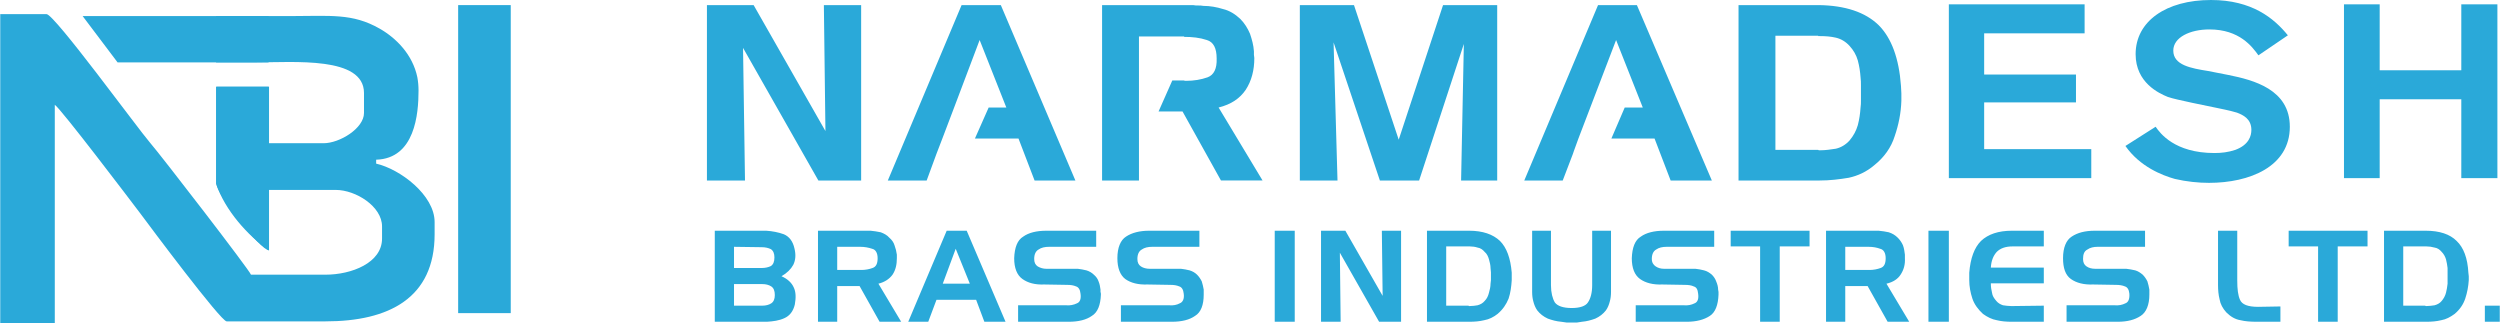
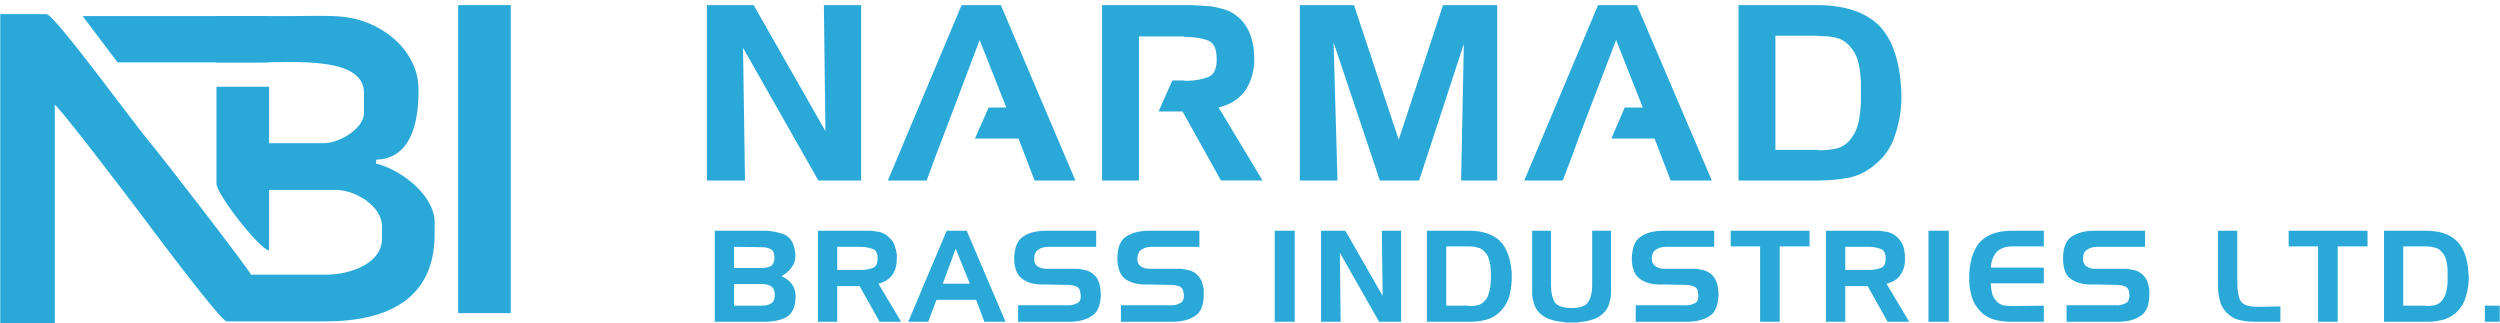
<svg xmlns="http://www.w3.org/2000/svg" xml:space="preserve" width="81.102mm" height="10.489mm" version="1.1" style="shape-rendering:geometricPrecision; text-rendering:geometricPrecision; image-rendering:optimizeQuality; fill-rule:evenodd; clip-rule:evenodd" viewBox="0 0 6370 824">
  <defs>
    <style type="text/css">
   
    .fil0 {fill:#2AA9D9;fill-rule:nonzero}
   
  </style>
  </defs>
  <g id="Layer_x0020_1">
    <g id="_275953576">
      <g>
        <path class="fil0" d="M1801 13l119 0 183 321 -4 -321 95 0 0 447 -109 0 -192 -338 5 338 -97 0 0 -447zm649 0l100 0 190 447 -104 0 -41 -107 -111 0 35 -79 45 0 -68 -172 -65 172 0 0 -30 79 0 0 -15 39 0 0 -25 68 -99 0 188 -447zm358 0l232 0c4,1 9,1 13,1 4,0 9,0 13,1 17,0 34,3 50,8 17,4 31,13 44,25 11,11 19,24 25,38 5,15 9,29 10,45 0,3 0,6 0,9 0,2 1,5 1,8 0,31 -7,58 -22,81 -15,22 -37,37 -69,45l112 186 -106 0 -98 -176 -61 0 35 -79 30 0c1,1 2,1 3,1 1,0 1,0 2,0 20,0 38,-3 55,-9 16,-6 24,-22 23,-48 0,-26 -8,-42 -25,-47 -18,-6 -37,-8 -58,-8l0 -1 -115 0 0 112 0 0 0 79 0 0 0 68 0 108 -94 0 0 -447zm504 0l138 0 114 343 113 -343 138 0 0 447 -92 0 7 -348 -114 348 -100 0 -118 -352 10 352 -96 0 0 -447zm760 0l99 0 191 447 -105 0 -41 -107 -110 0 34 -79 46 0 -68 -172 0 0 0 0 -96 251 0 0 -12 33 -2 6 0 0 -26 68 -98 0 188 -447zm358 0l205 0c67,1 118,18 152,51 33,33 52,85 57,155 0,6 1,13 1,19 0,6 0,12 0,19 -1,31 -7,61 -17,90 -9,29 -27,54 -52,74 -20,17 -42,27 -65,32 -24,4 -48,7 -74,7l-207 0 0 -447zm203 78l-109 0 0 291 109 0c0,0 1,1 2,1 1,0 2,0 3,0 14,0 27,-2 40,-4 13,-3 25,-10 35,-21 10,-12 17,-25 21,-39 4,-15 6,-30 7,-45 1,-6 1,-12 1,-18 0,-6 0,-13 0,-19 0,-6 0,-13 0,-19 0,-7 0,-14 -1,-21 -1,-14 -3,-28 -7,-43 -4,-14 -11,-26 -21,-37 -10,-11 -22,-18 -35,-21 -13,-3 -26,-4 -40,-4 -1,0 -2,0 -3,0 -1,0 -2,0 -2,0l0 -1z" />
-         <path class="fil0" d="M5312 85l0 -74 -346 0 0 443 363 0 0 -74 -273 0 0 -119 234 0 0 -71 -234 0 0 -105 256 0zm104 287c37,53 94,75 126,84 30,7 60,10 87,10 103,0 206,-41 206,-143 0,-95 -92,-119 -157,-132l-51 -10c-44,-7 -89,-15 -89,-52 0,-34 43,-54 92,-54 77,0 109,44 125,66l75 -51c-35,-43 -91,-90 -196,-90 -114,0 -192,54 -192,138 0,73 60,100 82,109 15,5 31,8 62,15l58 12c44,9 45,10 56,13 16,6 37,16 37,44 0,15 -6,38 -41,51 -18,6 -35,8 -53,8 -102,0 -139,-51 -150,-67l-77 49zm856 -361l0 168 -208 0 0 -168 -91 0 0 443 91 0 0 -201 208 0 0 201 92 0 0 -443 -92 0z" />
        <path class="fil0" d="M1949 820l-128 0 0 -232 119 0c2,0 4,0 6,0 2,0 4,0 6,0 16,1 31,4 45,9 14,6 23,18 27,36 4,16 3,30 -3,42 -6,11 -16,21 -30,29 16,7 26,17 31,28 6,12 6,27 3,44 -4,17 -13,29 -27,35 -13,6 -28,8 -44,9 -1,0 -2,0 -3,0 -1,0 -1,0 -2,0zm-7 -41c9,0 17,-2 23,-6 6,-4 9,-11 9,-21 0,-11 -3,-18 -9,-22 -6,-4 -14,-6 -23,-6l-72 0 0 55 72 0zm-72 -150l0 54 71 0c9,0 17,-2 23,-5 6,-4 9,-11 9,-22 0,-10 -3,-17 -9,-21 -6,-3 -14,-5 -23,-5l-71 -1zm214 -41l120 0c2,0 5,0 7,0 2,0 5,0 7,0 9,1 17,2 26,4 8,3 16,7 22,14 6,5 11,12 13,19 3,8 5,16 6,24 0,1 0,3 0,4 0,2 0,3 0,5 0,16 -3,30 -11,42 -8,11 -20,19 -36,23l58 97 -55 0 -51 -91 -57 0 0 91 -49 0 0 -232zm108 41l-59 0 0 59 59 0c1,0 1,0 2,0 0,0 1,0 1,0 10,0 20,-2 28,-5 9,-3 13,-11 13,-25 0,-13 -5,-22 -14,-24 -9,-3 -19,-5 -30,-5l0 0zm220 -41l51 0 99 232 -54 0 -21 -56 -101 0 -21 56 -51 0 98 -232zm23 46l-33 89 69 0 -36 -89zm358 -5l-120 0c-11,0 -20,2 -27,7 -7,4 -11,12 -11,24 0,9 3,15 9,19 7,4 14,6 22,6l65 0c2,0 4,0 7,0 3,0 5,0 8,0 7,1 15,2 22,4 7,2 14,6 19,11 6,5 10,11 12,17 3,7 4,14 5,21 0,2 0,4 0,6 1,2 1,4 1,7 -1,26 -8,45 -23,54 -14,10 -34,15 -59,15l-129 0 0 -42 122 0c10,1 20,-1 28,-5 8,-3 11,-12 9,-25 -1,-10 -5,-16 -11,-18 -7,-3 -14,-4 -23,-4l-58 -1c-24,1 -42,-4 -56,-14 -14,-10 -21,-28 -21,-53 1,-27 8,-46 23,-55 14,-10 34,-15 59,-15l127 0 0 41zm263 0l-120 0c-11,0 -20,2 -27,7 -7,4 -11,12 -11,24 0,9 3,15 9,19 6,4 14,6 22,6l64 0c3,0 5,0 8,0 2,0 5,0 8,0 7,1 15,2 22,4 7,2 14,6 19,11 5,5 9,11 12,17 2,7 4,14 5,21 0,2 0,4 0,6 0,2 0,4 0,7 0,26 -7,45 -22,54 -14,10 -34,15 -59,15l-130 0 0 -42 123 0c10,1 20,-1 27,-5 8,-3 12,-12 10,-25 -1,-10 -5,-16 -11,-18 -7,-3 -14,-4 -23,-4l-58 -1c-24,1 -43,-4 -57,-14 -13,-10 -20,-28 -20,-53 0,-27 8,-46 22,-55 15,-10 35,-15 59,-15l128 0 0 41zm243 191l-51 0 0 -232 51 0 0 232zm67 -232l62 0 95 166 -2 -166 49 0 0 232 -56 0 -100 -176 2 176 -50 0 0 -232zm270 0l107 0c35,0 61,9 79,26 17,17 27,44 30,81 0,3 0,6 0,9 0,4 0,7 0,10 -1,16 -3,32 -8,47 -6,15 -15,28 -28,39 -10,8 -22,14 -34,16 -12,3 -25,4 -38,4l-108 0 0 -232zm106 40l-57 0 0 151 57 0c0,1 1,1 1,1 1,0 1,0 2,0 7,0 14,-1 20,-2 7,-2 13,-5 18,-11 6,-6 9,-13 11,-21 2,-7 4,-15 4,-23 0,-3 1,-6 1,-9 0,-4 0,-7 0,-10 0,-3 0,-7 0,-10 0,-4 -1,-7 -1,-11 0,-7 -2,-15 -4,-22 -2,-7 -5,-14 -11,-19 -5,-6 -11,-10 -18,-11 -6,-2 -13,-3 -20,-3 -1,0 -1,0 -2,0 0,0 -1,0 -1,0l0 0zm210 -40l0 139c0,19 4,34 10,44 7,9 21,14 43,14 21,0 35,-5 41,-14 7,-10 11,-25 11,-44l0 -139 48 0 0 140c0,3 0,6 0,8 0,3 0,6 0,8 0,9 -1,17 -3,24 -2,8 -5,16 -10,23 -7,9 -16,16 -27,21 -11,4 -22,7 -34,8 -4,1 -9,1 -13,2 -5,0 -9,0 -13,0 -5,0 -9,0 -13,0 -5,-1 -9,-1 -14,-2 -12,-1 -23,-4 -34,-8 -11,-5 -20,-12 -27,-21 -5,-7 -8,-15 -10,-23 -2,-7 -3,-15 -3,-24 0,-2 0,-5 0,-8 0,-2 0,-5 0,-8l0 -140 48 0zm416 41l-121 0c-11,0 -20,2 -27,7 -7,4 -11,12 -11,24 0,9 4,15 10,19 6,4 13,6 21,6l65 0c2,0 5,0 7,0 3,0 5,0 8,0 8,1 15,2 22,4 8,2 14,6 20,11 5,5 9,11 11,17 3,7 5,14 5,21 0,2 1,4 1,6 0,2 0,4 0,7 -1,26 -8,45 -22,54 -15,10 -35,15 -59,15l-130 0 0 -42 122 0c11,1 20,-1 28,-5 8,-3 11,-12 9,-25 -1,-10 -4,-16 -11,-18 -6,-3 -14,-4 -23,-4l-57 -1c-24,1 -43,-4 -57,-14 -14,-10 -21,-28 -21,-53 1,-27 8,-46 23,-55 14,-10 34,-15 59,-15l128 0 0 41zm117 -1l-75 0 0 -40 201 0 0 40 -76 0 0 192 -50 0 0 -192zm168 -40l120 0c3,0 5,0 7,0 2,0 5,0 7,0 9,1 18,2 26,4 9,3 16,7 23,14 5,5 10,12 13,19 3,8 4,16 5,24 0,1 0,3 0,4 0,2 0,3 0,5 1,16 -3,30 -11,42 -7,11 -19,19 -36,23l58 97 -55 0 -51 -91 -57 0 0 91 -49 0 0 -232zm109 41l-60 0 0 59 60 0c0,0 0,0 1,0 0,0 1,0 1,0 10,0 20,-2 28,-5 9,-3 13,-11 13,-25 0,-13 -5,-22 -14,-24 -8,-3 -18,-5 -29,-5l0 0zm204 191l-52 0 0 -232 52 0 0 232zm162 -192c-18,0 -31,5 -40,14 -9,10 -14,23 -15,40l135 0 0 40 -135 0c0,9 1,16 3,24 1,8 5,14 11,21 5,6 11,9 17,11 7,1 14,2 21,2 1,0 1,0 2,0 0,0 1,0 1,0l80 -1 0 41 -82 0c-13,0 -26,-1 -38,-4 -12,-2 -24,-8 -35,-16 -12,-11 -22,-24 -27,-39 -5,-15 -8,-31 -8,-47 0,-3 0,-6 0,-10 0,-3 0,-6 0,-9 3,-37 13,-64 30,-81 18,-17 44,-26 79,-26l81 0 0 40 -80 0zm338 1l-121 0c-10,0 -19,2 -26,7 -8,4 -11,12 -11,24 0,9 3,15 9,19 6,4 13,6 22,6l64 0c3,0 5,0 8,0 2,0 5,0 7,0 8,1 15,2 23,4 7,2 13,6 19,11 5,5 9,11 12,17 2,7 4,14 5,21 0,2 0,4 0,6 0,2 0,4 0,7 0,26 -8,45 -22,54 -15,10 -34,15 -59,15l-130 0 0 -42 122 0c11,1 20,-1 28,-5 8,-3 11,-12 10,-25 -1,-10 -5,-16 -11,-18 -7,-3 -15,-4 -23,-4l-58 -1c-24,1 -43,-4 -57,-14 -14,-10 -20,-28 -20,-53 0,-27 8,-46 22,-55 15,-10 34,-15 59,-15l128 0 0 41zm284 191c-15,0 -29,-1 -41,-4 -13,-2 -25,-9 -36,-20 -9,-10 -15,-21 -17,-33 -3,-12 -4,-24 -4,-37l0 -138 49 0 0 127c0,22 2,38 7,49 5,12 20,18 46,18l57 -1 0 39 -61 0zm157 -192l-75 0 0 -40 201 0 0 40 -76 0 0 192 -50 0 0 -192zm168 -40l106 0c36,0 62,9 79,26 18,17 28,44 30,81 0,3 1,6 1,9 0,4 0,7 0,10 -1,16 -4,32 -9,47 -5,15 -14,28 -27,39 -11,8 -22,14 -34,16 -12,3 -25,4 -38,4l-108 0 0 -232zm105 40l-56 0 0 151 56 0c1,1 1,1 2,1 0,0 1,0 1,0 7,0 14,-1 21,-2 7,-2 13,-5 18,-11 5,-6 9,-13 11,-21 2,-7 3,-15 4,-23 0,-3 0,-6 0,-9 0,-4 0,-7 0,-10 0,-3 0,-7 0,-10 0,-4 0,-7 0,-11 -1,-7 -2,-15 -4,-22 -2,-7 -6,-14 -11,-19 -5,-6 -11,-10 -18,-11 -7,-2 -14,-3 -21,-3 0,0 -1,0 -1,0 -1,0 -1,0 -2,0l0 0zm152 151l38 0 0 41 -38 0 0 -41z" />
      </g>
      <path class="fil0" d="M0 824l139 0 0 -557c17,12 190,240 218,277 23,31 205,275 220,275l252 0c161,0 278,-59 278,-222l0 -31c0,-69 -88,-135 -149,-149l0 -10c99,-3 108,-117 108,-176 0,-12 -1,-23 -3,-34 -12,-58 -54,-100 -96,-124 -70,-40 -126,-32 -231,-32 -175,0 -350,0 -526,0l89 118c116,0 233,0 350,0 100,0 278,-16 278,78l0 51c0,39 -62,77 -103,77l-139 0 0 -144 -134 0 0 247c0,27 111,169 134,170l0 -154 170 0c51,0 118,42 118,93l0 31c0,62 -78,92 -144,92l-190 0c-4,-12 -230,-305 -257,-336 -32,-37 -244,-328 -264,-328l-118 0 0 788z" />
      <polygon class="fil0" points="1167,13 1301,13 1301,798 1167,798 " />
      <g>
-         <path class="fil0" d="M550 221l134 0 0 417c-52,-37 -111,-101 -134,-170l0 -247z" />
        <polygon class="fil0" points="550,159 684,159 684,41 550,41 " />
      </g>
    </g>
  </g>
</svg>